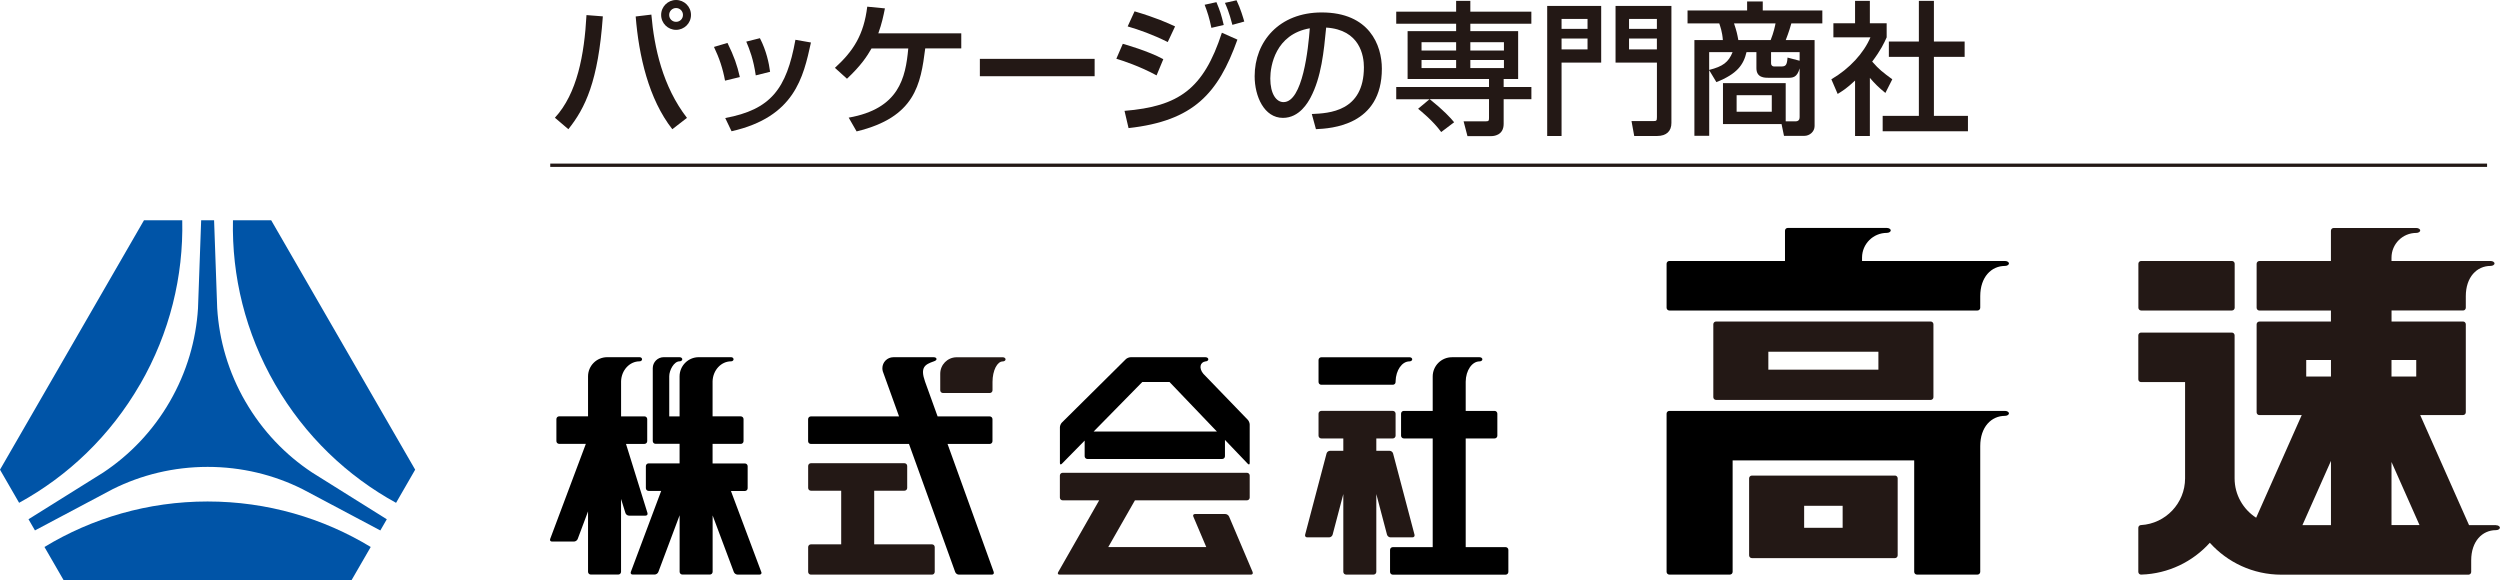
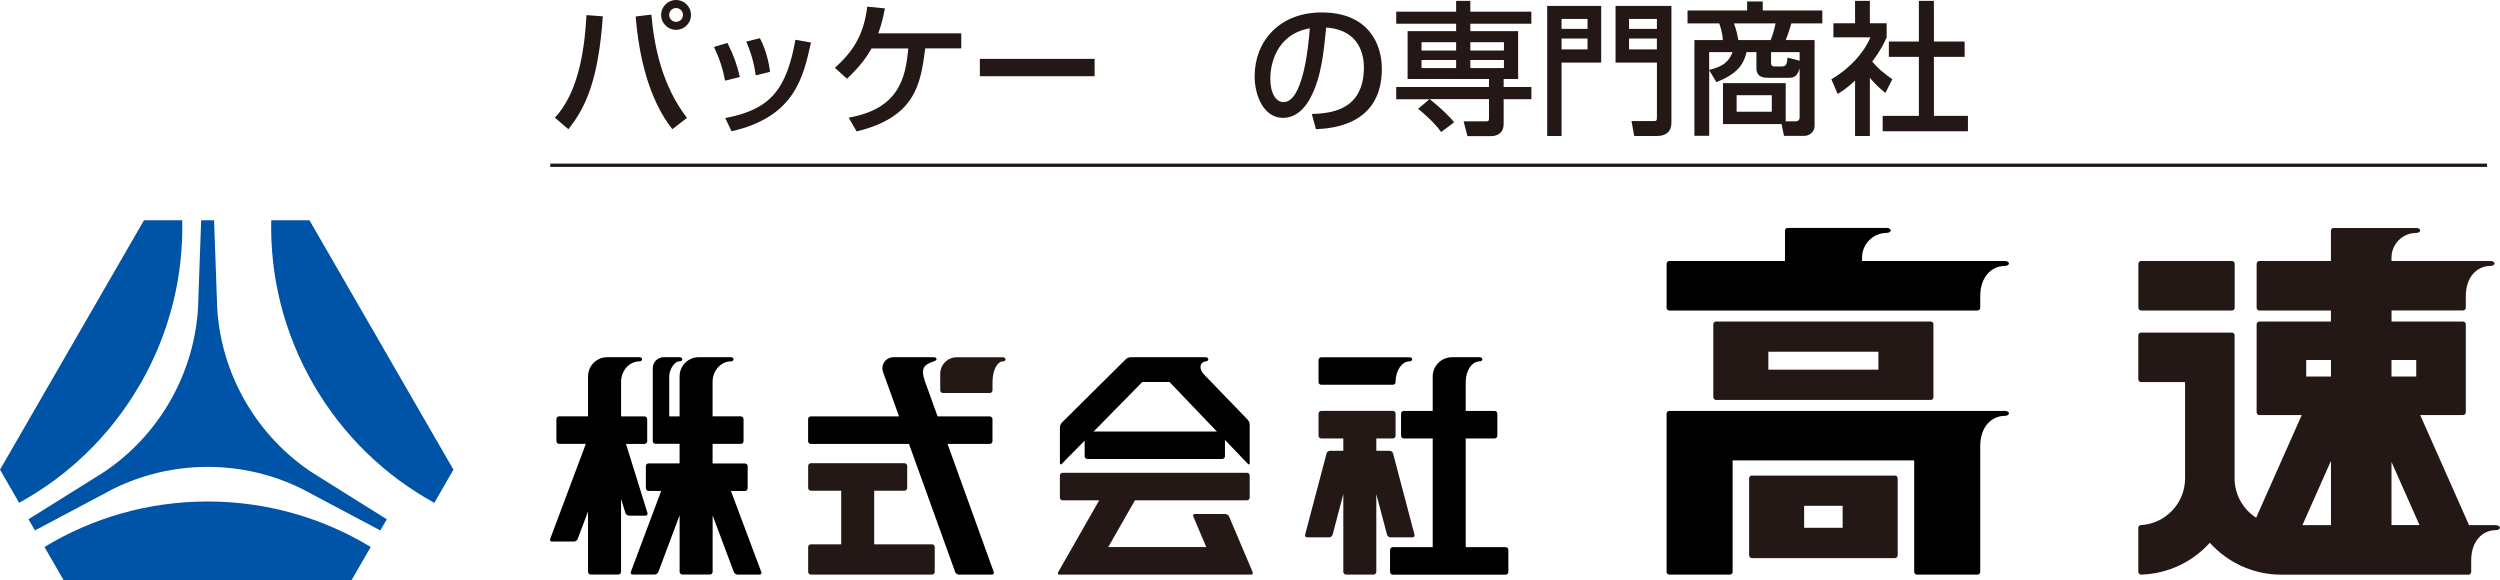
<svg xmlns="http://www.w3.org/2000/svg" id="_レイヤー_1" viewBox="0 0 626.49 145.37">
  <defs>
    <style>.cls-1{fill:none;stroke:#231815;stroke-width:.83px;}.cls-2{fill:#231815;}.cls-3{fill:#0054a7;}</style>
  </defs>
  <path class="cls-2" d="M474.86,119.18h-35.85c-.38,0-.69.31-.69.69v19.3h0c0,.38.31.69.69.69h35.85c.38,0,.69-.31.69-.69h0v-19.31c0-.38-.31-.69-.69-.69ZM461.76,132.27h-9.65v-5.51h9.65v5.51Z" />
  <path class="cls-2" d="M483.82,80.57h-53.78c-.38,0-.69.31-.69.69v18.27c0,.38.31.69.69.69h53.78c.38,0,.69-.31.69-.69v-18.27c0-.38-.31-.69-.69-.69ZM470.72,92.63h-27.58v-4.48h27.58v4.48Z" />
  <path d="M502.44,65.4h-35.82v-.89c.03-3.4,2.79-6.14,6.2-6.15h0c.55,0,.99-.28.99-.62s-.44-.62-.99-.62h-24.82c-.38,0-.69.31-.69.69v7.59h-28.98c-.38,0-.69.31-.69.69v11.03c0,.38.31.69.69.69h77.22c.38,0,.69-.31.69-.69v-2.9h0c0-4.8,2.78-7.58,6.2-7.58h0c.55,0,.99-.28.99-.62s-.44-.62-.99-.62Z" />
  <path d="M502.44,102.97h-84.11c-.38,0-.69.31-.69.69v39.64c0,.38.31.69.69.69h15.17c.38,0,.69-.31.69-.69v-27.92h45.5v27.92c0,.38.31.69.69.69h15.17c.38,0,.69-.31.69-.69v-31.51h0c0-4.8,2.78-7.58,6.2-7.58h0c.55,0,.99-.28.99-.62s-.44-.62-.99-.62Z" />
  <path class="cls-2" d="M313.91,143.36l-5.91-13.92c-.15-.35-.58-.63-.96-.63h-7.58c-.38,0-.57.29-.42.63l3.25,7.66h-24.57l6.69-11.72h28.07c.38,0,.69-.31.69-.69v-5.52c0-.38-.31-.69-.69-.69h-46.19c-.38,0-.69.31-.69.69v5.52c0,.38.31.69.69.69h9.16l-10.29,18.02c-.19.33-.03.6.35.6h47.97c.38,0,.57-.29.42-.63Z" />
  <path d="M312.7,105.21l-11.14-11.53c-1.17-1.39-.87-2.92.55-3.12h0c.38,0,.69-.23.69-.52s-.31-.52-.69-.52h-18.79c-.38,0-.91.22-1.18.48l-16.04,15.9c-.27.27-.49.8-.49,1.17v8.96c0,.38.22.47.48.2l5.72-5.82v3.92c0,.38.31.69.69.69h33.78c.38,0,.69-.31.69-.69v-4.09l5.73,5.99c.26.27.47.19.47-.19v-9.65c0-.38-.21-.91-.48-1.19ZM274.06,108.14l12.19-12.41h6.83l11.87,12.41h-30.89Z" />
  <path class="cls-2" d="M354.47,133.99l-5.37-20.35c-.09-.37-.49-.67-.86-.67h-3.34v-3.1h4.14c.38,0,.69-.31.69-.69v-5.52c0-.38-.31-.69-.69-.69h-17.93c-.38,0-.69.31-.69.69v5.52c0,.38.31.69.69.69h5.52v3.1h-3.34c-.38,0-.77.3-.86.67l-5.37,20.35c-.1.37.13.67.51.67h5.51c.38,0,.77-.3.87-.67l2.68-10.18v19.49c0,.38.31.69.69.69h6.89c.38,0,.69-.31.69-.69v-19.49l2.68,10.18c.1.37.49.67.86.67h5.52c.38,0,.61-.3.51-.67Z" />
  <path d="M353.21,89.53h-22.1c-.38,0-.69.31-.69.69v5.51c0,.38.31.69.69.69h17.93c.38,0,.69-.31.69-.69v-.19c.07-2.77,1.6-4.98,3.48-4.98h0c.38,0,.69-.23.69-.52s-.31-.52-.69-.52Z" />
  <path d="M377.3,137.11h-10v-27.24h7.24c.38,0,.69-.31.69-.69v-5.52c0-.38-.31-.69-.69-.69h-7.24v-7.32c.03-2.82,1.58-5.09,3.49-5.09h0c.38,0,.69-.23.69-.52s-.31-.52-.69-.52h-6.93c-2.67,0-4.83,2.16-4.83,4.83v8.62h-7.24c-.38,0-.69.31-.69.69v5.52c0,.38.31.69.69.69h7.24v27.24h-10c-.38,0-.69.31-.69.69v5.52c0,.38.31.69.69.69h28.27c.38,0,.69-.31.69-.69v-5.52c0-.38-.31-.69-.69-.69Z" />
  <path class="cls-2" d="M233.55,136.41h-14.48v-13.44h7.58c.38,0,.69-.31.69-.69v-5.51c0-.38-.31-.69-.69-.69h-23.44c-.38,0-.69.31-.69.69v5.51c0,.38.31.69.69.69h7.59v13.44h-7.59c-.38,0-.69.31-.69.69v6.21c0,.38.31.69.69.69h30.34c.38,0,.69-.31.69-.69v-6.21c0-.38-.31-.69-.69-.69Z" />
  <path d="M249.03,143.35l-11.58-32.1h10.57c.38,0,.69-.31.69-.69v-5.52c0-.38-.31-.69-.69-.69h-13.06l-3.15-8.73c-1.26-3.58-.05-4.28,2.19-5.06h0c.38-.14.69-.29.69-.58s-.31-.46-.69-.46h-10.14c-1.51.01-2.74,1.24-2.74,2.76,0,.27.04.53.11.78l4.07,11.29h-22.1c-.38,0-.69.31-.69.69v5.52c0,.38.31.69.69.69h24.59l11.58,32.1c.13.36.54.65.92.65h8.27c.38,0,.59-.29.46-.65Z" />
  <path class="cls-2" d="M251.3,89.53h0s-11.61,0-11.63,0c-2.25.04-4.05,1.88-4.05,4.13v4.14c0,.38.31.69.69.69h11.72c.38,0,.69-.31.69-.69v-2.11c.01-2.83,1.16-5.12,2.58-5.12h0c.38,0,.69-.23.69-.52s-.31-.52-.69-.52Z" />
  <path d="M190.78,143.35l-7.61-20.31h3.5c.38,0,.69-.31.69-.69v-5.52c0-.38-.31-.69-.69-.69h-8.1v-4.9h7.07c.38,0,.69-.31.69-.69v-5.52c0-.38-.31-.69-.69-.69h-7.07v-8.8c.09-2.77,2.13-4.99,4.64-4.99h0c.34,0,.62-.23.62-.52s-.28-.52-.62-.52h-8.08s0,0-.01,0c0,0-.02,0-.02,0-2.65.01-4.79,2.15-4.8,4.8,0,0,0,.02,0,.03s0,.02,0,.03v9.97h-2.59v-10.05c0-1.51,1.18-3.74,2.58-3.74h0c.38,0,.69-.23.69-.52s-.31-.52-.69-.52h-3.95s0,0-.01,0c0,0-.02,0-.02,0-1.5.01-2.72,1.23-2.73,2.73,0,0,0,.02,0,.02,0,0,0,.02,0,.02v18.25c0,.38.31.69.69.69h6.03v4.9h-7.76c-.38,0-.69.31-.69.69v5.52c0,.38.31.69.69.69h3.15l-7.61,20.31c-.13.36.07.65.45.65h5.52c.38,0,.8-.29.93-.65l5.33-14.21v14.17c0,.38.31.69.69.69h6.89c.38,0,.69-.31.69-.69v-14.13l5.31,14.18c.13.36.55.65.93.65h5.52c.38,0,.58-.29.45-.65Z" />
  <path d="M162.26,128.58l-5.39-17.34h4.63c.38,0,.69-.31.69-.69v-5.52c0-.38-.31-.69-.69-.69h-5.86v-8.79c.08-2.78,2.13-5,4.64-5h0c.34,0,.62-.23.62-.52s-.28-.52-.62-.52h-8.12c-2.65.01-4.79,2.15-4.8,4.8v10.02h-7.24c-.38,0-.69.31-.69.69v5.52c0,.38.31.69.69.69h6.69l-8.94,23.83c-.13.36.07.65.45.65h5.52c.38,0,.8-.29.93-.65l2.59-6.91v15.14c0,.38.31.69.69.69h6.89c.38,0,.69-.31.69-.69v-18.26l1.1,3.53c.11.36.51.66.9.66h4.14c.38,0,.6-.3.48-.66Z" />
  <path class="cls-2" d="M536.56,65.4h22.75c.38,0,.69.31.69.69v11.03c0,.38-.31.69-.69.69h-22.75c-.38,0-.69-.31-.69-.69v-11.03c0-.38.31-.69.69-.69Z" />
  <path class="cls-2" d="M625.5,131.59h-6.77l-12.24-27.58h10.74c.38,0,.69-.31.69-.69h0v-22.06c0-.38-.31-.69-.69-.69h-17.92v-2.76h17.92c.38,0,.69-.31.69-.69v-2.9c0-4.8,2.78-7.58,6.2-7.58h0c.55,0,.99-.28.99-.62s-.44-.62-.99-.62h-24.82v-.83h0c0-3.43,2.78-6.2,6.2-6.2h0c.55,0,.99-.28.99-.62s-.44-.62-.99-.62h-20.69c-.38,0-.69.31-.69.69v7.59h-17.93c-.38,0-.69.31-.69.69v11.03c0,.38.31.69.69.69h17.93v2.76h-17.93c-.38,0-.69.31-.69.69v22.06h0c0,.38.31.69.69.69h10.61l-11.42,25.72c-3.24-2.09-5.4-5.73-5.4-9.86v-35.85c0-.38-.31-.69-.69-.69h-22.75c-.38,0-.69.31-.69.69v11.03c0,.38.31.69.69.69h11.03v24.13c0,6.23-4.89,11.34-11.03,11.7h0s-.02,0-.04,0c-.36.02-.65.32-.65.68v11.04c0,.37.29.67.65.69.01,0,.02,0,.04,0,.02,0,.04,0,.06,0,6.8-.21,12.91-3.25,17.17-7.98,4.42,4.91,10.82,8,17.93,8h46.81s.05,0,.07,0c.02,0,.05,0,.07,0,.34-.04.6-.31.62-.66,0,0,0-.02,0-.02,0,0,0-.02,0-.02v-2.88h0c0-4.8,2.78-7.58,6.2-7.58,0,0,0,0,0,0,.55,0,.99-.28.99-.62s-.44-.62-.99-.62ZM599.3,115.77l7.02,15.81h-7.02v-15.81ZM584.13,131.59h-7.15l7.15-16.1v16.1ZM605.5,90.22v4.14h-6.2v-4.14h6.2ZM584.13,94.36h-6.2v-4.14h6.2v4.14Z" />
  <path class="cls-3" d="M11.14,137.07l4.8,8.31h72.16l4.8-8.31c-11.92-7.23-25.91-11.4-40.88-11.4s-28.96,4.17-40.88,11.4Z" />
  <path class="cls-3" d="M35.11,96.31c7.48-12.96,10.87-27.16,10.56-41.11h-9.59S0,117.7,0,117.7l4.79,8.3c12.23-6.7,22.83-16.74,30.31-29.7Z" />
-   <path class="cls-3" d="M67.97,55.2h-9.59c-.31,13.94,3.08,28.14,10.56,41.1,7.48,12.96,18.09,23,30.31,29.71l4.79-8.31-36.08-62.5Z" />
+   <path class="cls-3" d="M67.97,55.2c-.31,13.94,3.08,28.14,10.56,41.1,7.48,12.96,18.09,23,30.31,29.71l4.79-8.31-36.08-62.5Z" />
  <path class="cls-3" d="M61.49,100.62c-4.27-7.39-6.57-15.39-7.06-23.37l-.78-22.05h-3.24l-.79,22.05c-.49,7.98-2.79,15.97-7.06,23.37-4.27,7.4-10.04,13.38-16.7,17.8l-18.72,11.7,1.62,2.8,19.5-10.35c7.16-3.56,15.23-5.57,23.77-5.57s16.61,2,23.76,5.57l19.52,10.36,1.62-2.8-18.73-11.73c-6.67-4.41-12.44-10.4-16.71-17.79Z" />
  <line class="cls-1" x1="137.89" y1="41.41" x2="623.25" y2="41.41" />
  <path class="cls-2" d="M139.05,29.51c5.61-6.08,7.38-15.83,7.92-25.73l4.1.32c-1.15,16.34-4.43,22.99-8.64,28.28l-3.38-2.88ZM163.23,3.67c.72,8.31,2.84,17.99,8.92,25.87l-3.67,2.84c-5.94-7.59-8.38-18.35-9.18-28.25l3.92-.47ZM173.16,3.74c0,2.09-1.69,3.74-3.74,3.74s-3.74-1.66-3.74-3.74,1.69-3.74,3.74-3.74,3.74,1.66,3.74,3.74ZM167.69,3.74c0,.97.76,1.73,1.73,1.73s1.73-.76,1.73-1.73-.79-1.73-1.73-1.73-1.73.76-1.73,1.73Z" />
  <path class="cls-2" d="M181.69,20.22c-.54-2.99-1.44-5.69-2.77-8.46l3.38-1.01c1.69,3.45,2.41,5.54,3.1,8.56l-3.71.9ZM181.73,29.58c11.44-2.12,15.37-7.27,17.6-19.61l3.89.68c-1.91,8.74-4.1,18.67-19.9,22.24l-1.58-3.31ZM189.39,18.89c-.58-4.03-1.55-6.51-2.38-8.46l3.42-.86c1.62,3.13,2.27,6.26,2.55,8.42l-3.6.9Z" />
  <path class="cls-2" d="M240.89,8.35v3.78h-9.03c-1.15,9-2.48,17.24-17.2,20.8l-1.98-3.45c12.63-2.23,14.25-9.93,14.93-17.34h-9.21c-1.12,1.98-2.7,4.36-6.15,7.59l-3.02-2.73c4.57-4.17,7.23-8.2,8.1-15.33l4.43.43c-.4,1.98-.76,3.74-1.66,6.26h20.8Z" />
  <path class="cls-2" d="M274.31,14.75v4.35h-28.76v-4.35h28.76Z" />
-   <path class="cls-2" d="M289.83,18.89c-4.21-2.3-8.56-3.71-10.08-4.17l1.62-3.74c.54.14,6.48,1.84,10.15,3.85l-1.69,4.07ZM281.8,27.78c13.6-1.12,19.79-5.43,24.4-19.58l3.89,1.73c-4.82,13.49-10.97,20.37-27.28,22.17l-1.01-4.32ZM292.63,10.54c-3.81-1.91-7.23-3.1-10.04-3.92l1.73-3.78c5.43,1.62,8.13,2.84,10.15,3.78l-1.84,3.92ZM303.57,6.98c-.5-2.45-.97-3.89-1.69-5.79l2.95-.65c.9,2.16,1.22,3.1,1.83,5.72l-3.09.72ZM308.83,6.23c-.83-3.24-1.51-4.71-1.87-5.51l2.91-.65c1.01,2.09,1.69,4.46,1.94,5.33l-2.99.83Z" />
  <path class="cls-2" d="M328.73,28.57c4.28-.18,13.06-.58,13.06-11.73,0-2.84-.97-9.39-9.46-9.93-.58,5.97-1.19,12.42-3.92,17.56-.61,1.12-2.74,5.07-6.91,5.07-4.71,0-7.09-5.4-7.09-10.44,0-8.67,6.12-15.98,16.8-15.98,11.95,0,15.08,8.2,15.08,14.1,0,14.29-12.77,14.97-16.52,15.15l-1.04-3.81ZM318.33,19.65c0,3.89,1.51,5.94,3.31,5.94,4.82,0,6.22-13.46,6.59-18.5-8.6,1.51-9.9,9.39-9.9,12.56Z" />
  <path class="cls-2" d="M358.24,24.87h-8.35v-3.06h23.25v-2.01h-20.4V7.81h12.16v-1.87h-15.01v-3.02h15.01V.22h3.56v2.7h15.29v3.02h-15.29v1.87h11.98v11.98h-3.63v2.01h6.95v3.06h-6.95v6.19c0,2.95-2.63,3.06-3.06,3.06h-6.01l-.97-3.71h5.65c.68,0,.72-.18.72-.94v-4.61h-14.86c3.42,2.73,5.29,4.75,6.12,5.79l-3.24,2.45c-2.05-2.81-5-5.18-5.79-5.83l2.88-2.41ZM356.23,10.58v2.09h8.67v-2.09h-8.67ZM356.23,15.04v2.02h8.67v-2.02h-8.67ZM368.46,10.58v2.09h8.42v-2.09h-8.42ZM368.46,15.04v2.02h8.42v-2.02h-8.42Z" />
  <path class="cls-2" d="M387.72,1.48h13.53v14.21h-9.93v18.39h-3.6V1.48ZM391.32,7.23h6.51v-2.48h-6.51v2.48ZM391.32,12.38h6.51v-2.73h-6.51v2.73ZM415.21,15.69h-10.36V1.48h14v29.33c0,1.98-1.15,3.27-3.63,3.27h-5.69l-.68-3.74h5.4c.83,0,.97-.04.97-.97v-13.67ZM408.23,7.23h6.98v-2.48h-6.98v2.48ZM408.23,12.38h6.98v-2.73h-6.98v2.73Z" />
  <path class="cls-2" d="M447.49,30.41h2.45c.79,0,1.04-.47,1.04-1.05v-12.23c-.65,2.37-1.76,2.37-3.09,2.37h-4.57c-1.12,0-3.17,0-3.17-2.41v-4.03h-2.48c-.75,3.2-2.37,5.47-7.55,7.52l-1.8-2.99v16.44h-3.71V10.04h7.13c-.14-2.09-.68-3.49-.9-4.17h-7.95v-3.24h14.93V.36h3.92v2.27h14.93v3.24h-7.77c-.18.68-.61,2.16-1.4,4.17h7.23v21.55c0,1.44-1.3,2.45-2.52,2.45h-5.15l-.61-2.95h-14.68v-10.26h15.72v9.57ZM428.31,13.06v4.46c3.45-.86,4.86-1.94,5.87-4.46h-5.87ZM434.54,5.87c.65,1.94.79,2.59,1.08,4.17h8.1c.76-1.87,1.12-3.63,1.22-4.17h-10.4ZM435.19,23.86v4.14h8.81v-4.14h-8.81ZM450.98,15.22v-2.16h-7.16v2.81c0,.5.32.79.75.79h1.76c1.15,0,1.48-.29,1.62-2.23l3.02.79Z" />
  <path class="cls-2" d="M468.58,34.08h-3.71v-13.89c-2.16,2.02-3.24,2.66-4.36,3.35l-1.58-3.67c4.61-2.7,8.13-6.59,9.79-10.51h-9.28v-3.53h5.43V.22h3.71v5.61h4.21v3.53c-.61,1.37-1.44,3.17-3.63,6.08,1.84,2.09,2.7,2.7,5.04,4.43l-1.73,3.42c-1.69-1.37-2.66-2.34-3.89-3.78v14.57ZM480.85.22h3.78v10.18h7.7v3.85h-7.7v14.79h8.53v3.85h-21.37v-3.85h9.07v-14.79h-7.52v-3.85h7.52V.22Z" />
</svg>